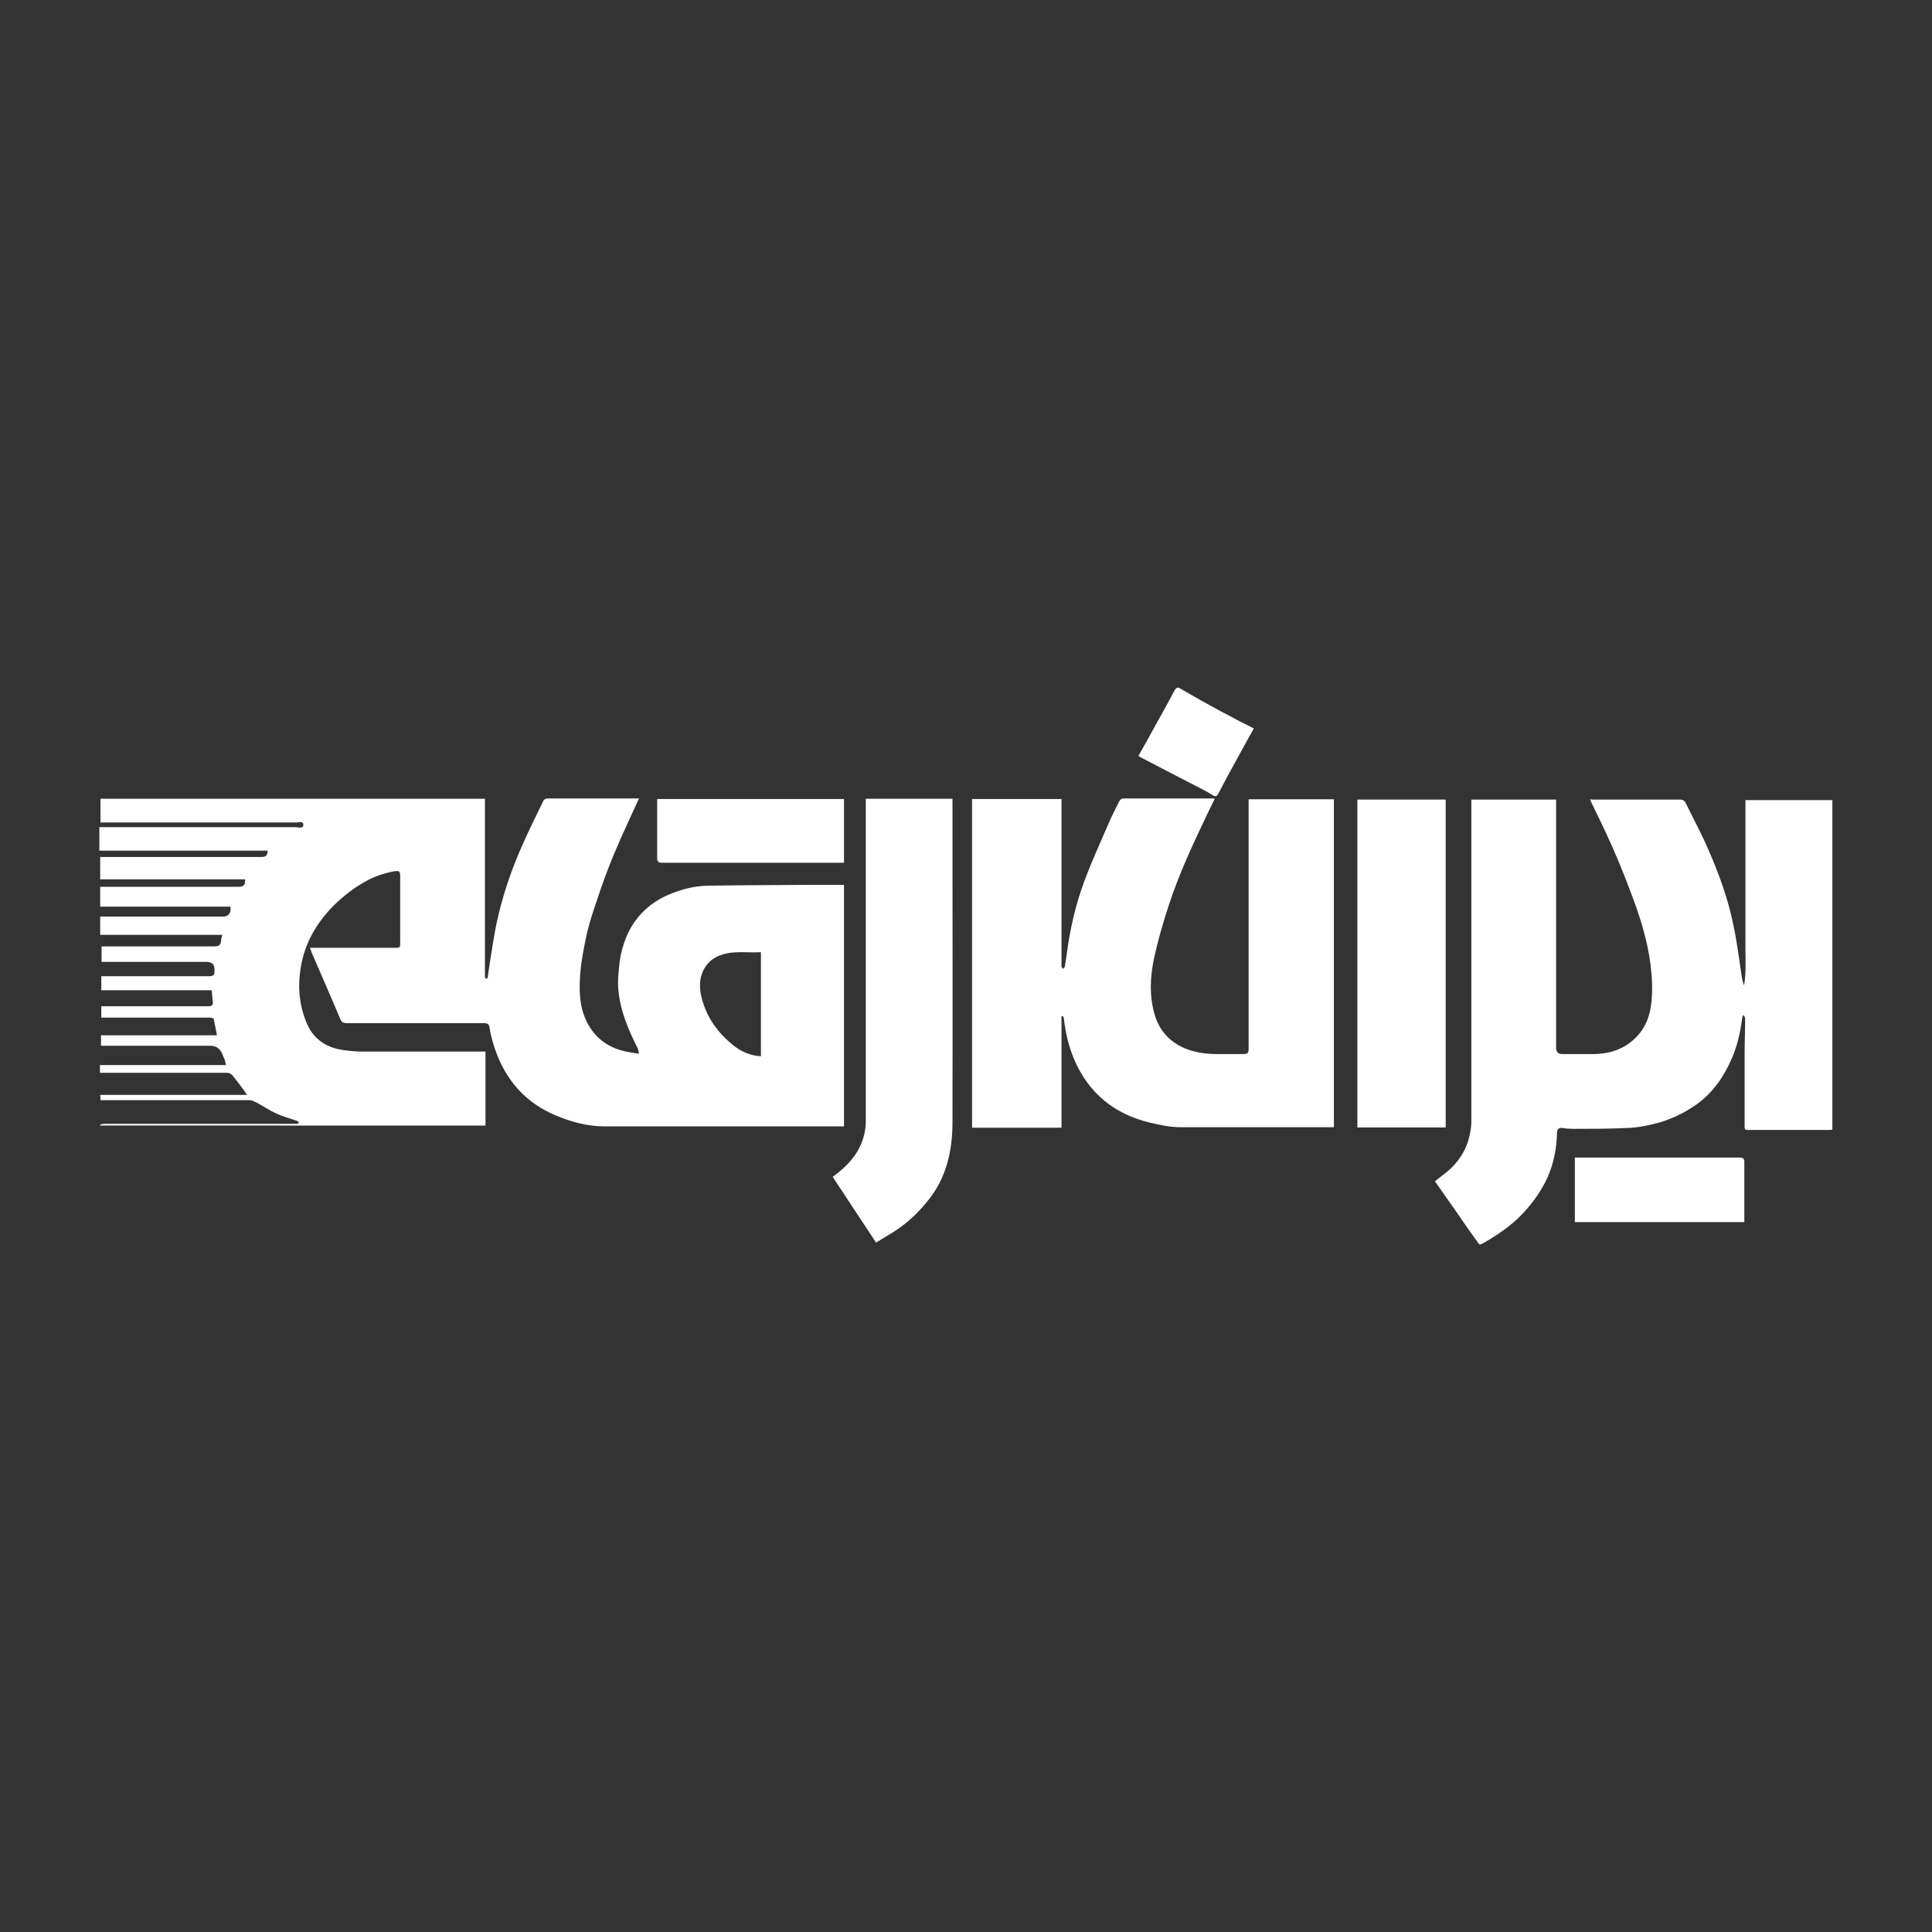
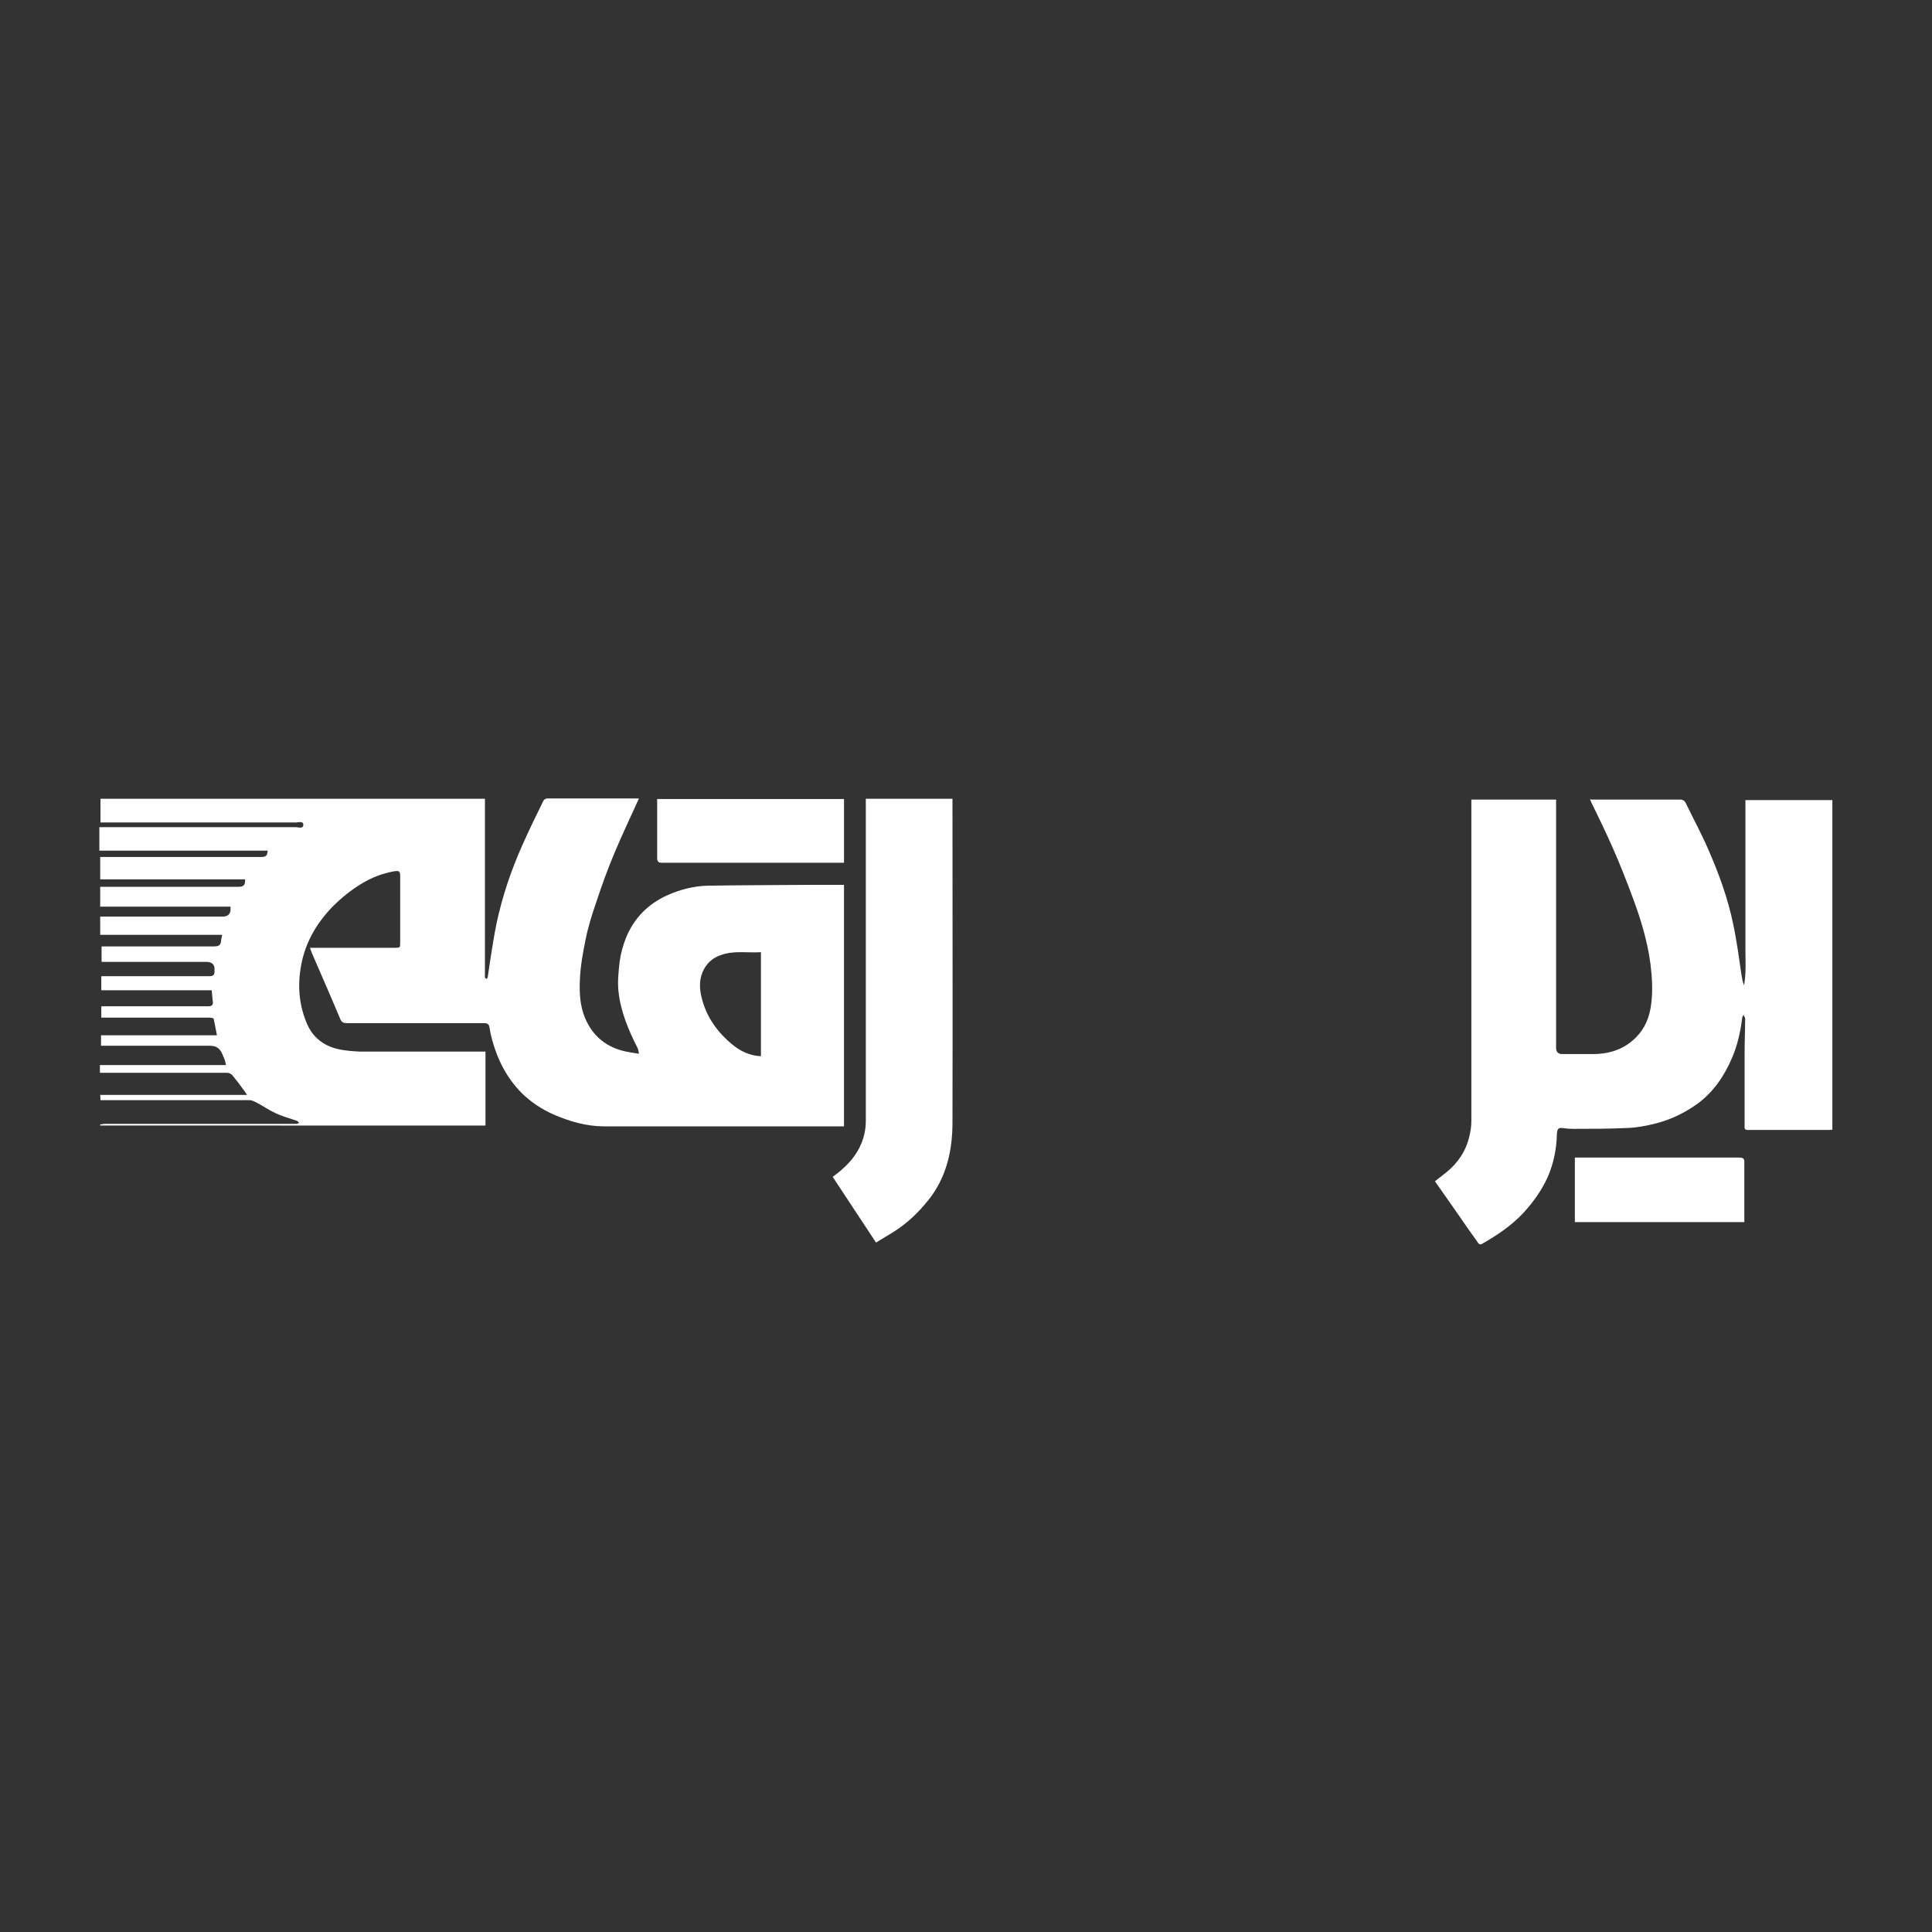
<svg xmlns="http://www.w3.org/2000/svg" id="a" width="70" height="70" viewBox="0 0 70 70">
  <rect x="0" y="0" width="70" height="70" fill="#333333" stroke="none" />
  <path d="M23.15,28.93c-.3.67-.61,1.31-.88,1.96-.25.59-.47,1.2-.67,1.81-.15.43-.29.88-.38,1.33-.1.48-.19.98-.21,1.47-.02.47,0,.94.19,1.39.28.66.78,1.06,1.48,1.21.14.03.29.05.47.08-.02-.09-.02-.16-.05-.21-.33-.65-.61-1.31-.69-2.04-.04-.36,0-.72.04-1.08.04-.3.12-.59.23-.87.29-.71.79-1.22,1.49-1.54.47-.21.97-.34,1.48-.35,1.21-.02,2.43-.02,3.64-.03.43,0,.85,0,1.29,0v8.75h-.18c-2.84,0-5.67,0-8.51,0-.62,0-1.23-.17-1.81-.42-.44-.19-.83-.45-1.17-.78-.54-.54-.88-1.2-1.08-1.94-.04-.14-.07-.28-.09-.42-.02-.13-.06-.18-.2-.18-1.66,0-3.31,0-4.97,0-.14,0-.2-.04-.25-.17-.33-.79-.68-1.58-1.02-2.37-.02-.05-.04-.11-.07-.19h.18c.96,0,1.93,0,2.89,0,.2,0,.2,0,.2-.21,0-.79,0-1.58,0-2.36,0-.21-.03-.23-.23-.2-.43.08-.82.23-1.19.46-.38.23-.72.51-1.03.82-.62.64-1.03,1.38-1.16,2.25-.11.69-.04,1.38.25,2.03.23.51.66.8,1.2.9.22.04.46.06.68.07,1.46,0,2.91,0,4.37,0h.2v2.68H3.63s0-.03,0-.04c.05,0,.11-.02.16-.02,1.33,0,2.66,0,3.98,0,.95,0,1.9,0,2.86,0,.04,0,.08,0,.12,0,.03,0,.06-.03.09-.04-.03-.02-.05-.06-.08-.07-.26-.09-.53-.16-.78-.28-.24-.11-.45-.26-.68-.38-.08-.04-.18-.09-.26-.09-1.72,0-3.45,0-5.17,0-.07,0-.14,0-.23,0,0-.06,0-.11-.01-.19h5.32c-.06-.09-.09-.14-.13-.19-.13-.18-.26-.35-.4-.52-.04-.05-.12-.09-.19-.09-1.16,0-2.32,0-3.47,0-.38,0-.75,0-1.14,0v-.28h4.57c-.02-.07-.03-.12-.04-.17-.03-.08-.07-.16-.1-.24q-.12-.29-.43-.29c-1.26,0-2.51,0-3.77,0-.06,0-.12,0-.19,0v-.38h4.2c-.04-.22-.08-.41-.12-.6,0-.02-.1-.04-.15-.04-.75,0-1.5,0-2.25,0-.5,0-1,0-1.5,0-.06,0-.11,0-.17,0v-.41h.18c1.23,0,2.45,0,3.68,0,.14,0,.2-.04.18-.18-.02-.13-.02-.25-.04-.4h-4v-.51h.19c1.24,0,2.47,0,3.71,0,.15,0,.21-.04.2-.19,0,0,0-.01,0-.02q.03-.31-.3-.31c-1.2,0-2.41,0-3.61,0-.06,0-.11,0-.18,0v-.56h.18c1.29,0,2.58,0,3.88,0,.17,0,.26-.03.27-.21,0-.06.03-.13.04-.21H3.63v-.66c.07,0,.13,0,.18,0,1.42,0,2.84,0,4.26,0,.21,0,.31-.12.28-.36H3.63v-.72c.07,0,.13,0,.19,0,1.61,0,3.22,0,4.83,0,.18,0,.24-.07.23-.27H3.63v-.81c.07,0,.13,0,.19,0,1.88,0,3.76,0,5.64,0,.18,0,.22-.04.24-.23H3.6v-.85c.07,0,.13,0,.2,0,2.31,0,4.61,0,6.92,0,.09,0,.26.07.27-.08,0-.16-.17-.09-.26-.09-2.3,0-4.6,0-6.9,0-.06,0-.12,0-.19,0v-.86h13.93c0,.07,0,.14,0,.21,0,1.31,0,2.61,0,3.92,0,.73,0,1.47,0,2.2,0,.05,0,.09,0,.14,0,.02.03.04.05.06.02-.02.05-.04.05-.06.03-.2.06-.4.09-.61.07-.45.14-.9.23-1.34.21-.99.53-1.93.94-2.85.24-.54.5-1.07.76-1.6.02-.04.08-.08.13-.08,1.11,0,2.21,0,3.33,0ZM27.57,38.27v-3.77c-.5.03-.99-.07-1.47.11-.25.09-.45.25-.58.48-.19.33-.19.69-.1,1.05.17.7.57,1.26,1.12,1.71.29.24.63.4,1.04.42Z" fill="#fff" stroke-width="0" />
  <path d="M57.65,28.97h.15c1.02,0,2.04,0,3.06,0,.12,0,.18.04.23.15.27.56.57,1.11.81,1.67.38.87.71,1.77.9,2.71.13.61.21,1.23.3,1.84.02.12.04.24.09.36.08-.44.05-.88.05-1.32,0-.45,0-.9,0-1.34,0-.45,0-.91,0-1.36,0-.45,0-.9,0-1.34,0-.45,0-.89,0-1.35h3.15v11.94s-.08.01-.12.01c-.98,0-1.97,0-2.95,0-.08,0-.11-.03-.11-.1,0-.89,0-1.77,0-2.66,0-.42.02-.85.02-1.27,0-.05-.04-.09-.06-.14-.02.04-.05.08-.05.13-.06.49-.17.98-.37,1.44-.28.65-.67,1.23-1.26,1.66-.45.32-.94.56-1.48.7-.35.09-.72.16-1.08.17-.65.03-1.29.03-1.94.03-.13,0-.26-.01-.38-.03-.15-.02-.19.05-.2.2-.01.55-.12,1.09-.34,1.59-.22.48-.52.9-.88,1.29-.43.46-.94.8-1.48,1.11-.12.07-.15-.02-.19-.08-.22-.3-.43-.6-.64-.91-.29-.42-.59-.84-.89-1.27.14-.11.28-.22.42-.33.42-.34.71-.78.83-1.31.04-.17.07-.35.07-.53,0-3.83,0-7.66,0-11.49,0-.05,0-.1,0-.17h3.07c0,.06,0,.13,0,.19,0,2.93,0,5.87,0,8.8q0,.23.22.23c.37,0,.74,0,1.11,0,.6,0,1.14-.17,1.57-.61.32-.32.48-.72.54-1.16.07-.5.04-.99-.02-1.49-.11-.83-.35-1.62-.64-2.4-.23-.62-.47-1.23-.74-1.84-.24-.54-.5-1.08-.76-1.61-.02-.04-.03-.07-.05-.13Z" fill="#fff" stroke-width="0" />
-   <path d="M38.46,36.84v4.02h-3.24v-11.91h3.24v.18c0,1.92,0,3.84,0,5.76,0,.04,0,.08,0,.12,0,.03.03.06.05.09.03-.03.07-.05.07-.08.03-.18.06-.35.08-.53.12-.88.32-1.74.63-2.57.26-.7.57-1.38.87-2.07.12-.28.26-.56.4-.83.02-.04.08-.09.12-.09,1.1,0,2.19,0,3.29,0,0,0,.02,0,.04.02-.09.19-.19.38-.28.57-.51,1.07-1.01,2.14-1.38,3.27-.21.64-.4,1.29-.54,1.95-.14.66-.17,1.34.02,2,.16.57.52.99,1.07,1.23.39.17.79.22,1.21.22.31,0,.63,0,.94,0,.14,0,.19-.03.19-.18,0-2.71,0-5.43,0-8.14,0-.3,0-.6,0-.91h3.09v11.88c-.05,0-.11,0-.16,0-1.81,0-3.61,0-5.42,0-.36,0-.72-.08-1.07-.16-1.31-.31-2.25-1.08-2.77-2.32-.19-.45-.3-.93-.36-1.42,0-.04-.02-.08-.03-.12-.02,0-.04,0-.05,0Z" fill="#fff" stroke-width="0" />
  <path d="M31.35,28.94h3.16c0,.06,0,.12,0,.17,0,3.85.01,7.71,0,11.56,0,1.02-.22,2-.88,2.82-.37.46-.78.85-1.28,1.16-.2.12-.4.24-.61.37-.53-.8-1.05-1.59-1.57-2.38.12-.09.24-.18.35-.28.35-.31.62-.67.76-1.13.06-.2.09-.4.09-.61,0-3.82,0-7.65,0-11.47v-.21Z" fill="#fff" stroke-width="0" />
-   <path d="M49.18,28.97h3.2v11.88h-3.2v-11.88Z" fill="#fff" stroke-width="0" />
  <path d="M30.58,28.95v2.31h-.17c-2.14,0-4.27,0-6.41,0-.15,0-.19-.04-.19-.19,0-.65,0-1.31,0-1.96,0-.05,0-.1,0-.16h6.76Z" fill="#fff" stroke-width="0" />
  <path d="M63.2,44.28h-6.14v-2.34c.05,0,.11,0,.16,0,1.93,0,3.86,0,5.79,0,.14,0,.2.03.19.19,0,.67,0,1.34,0,2.01,0,.05,0,.09,0,.16Z" fill="#fff" stroke-width="0" />
-   <path d="M45.43,26.39c-.2.36-.39.7-.58,1.05-.24.43-.47.86-.7,1.3-.06.11-.1.15-.23.06-.25-.16-.53-.29-.8-.43-.6-.31-1.19-.62-1.79-.93-.03-.01-.05-.04-.08-.06.23-.4.45-.8.67-1.2.22-.39.43-.78.64-1.17.05-.09.1-.12.19-.07.25.14.5.29.75.43.45.25.91.5,1.37.74.18.09.36.18.55.28Z" fill="#fff" stroke-width="0" />
</svg>